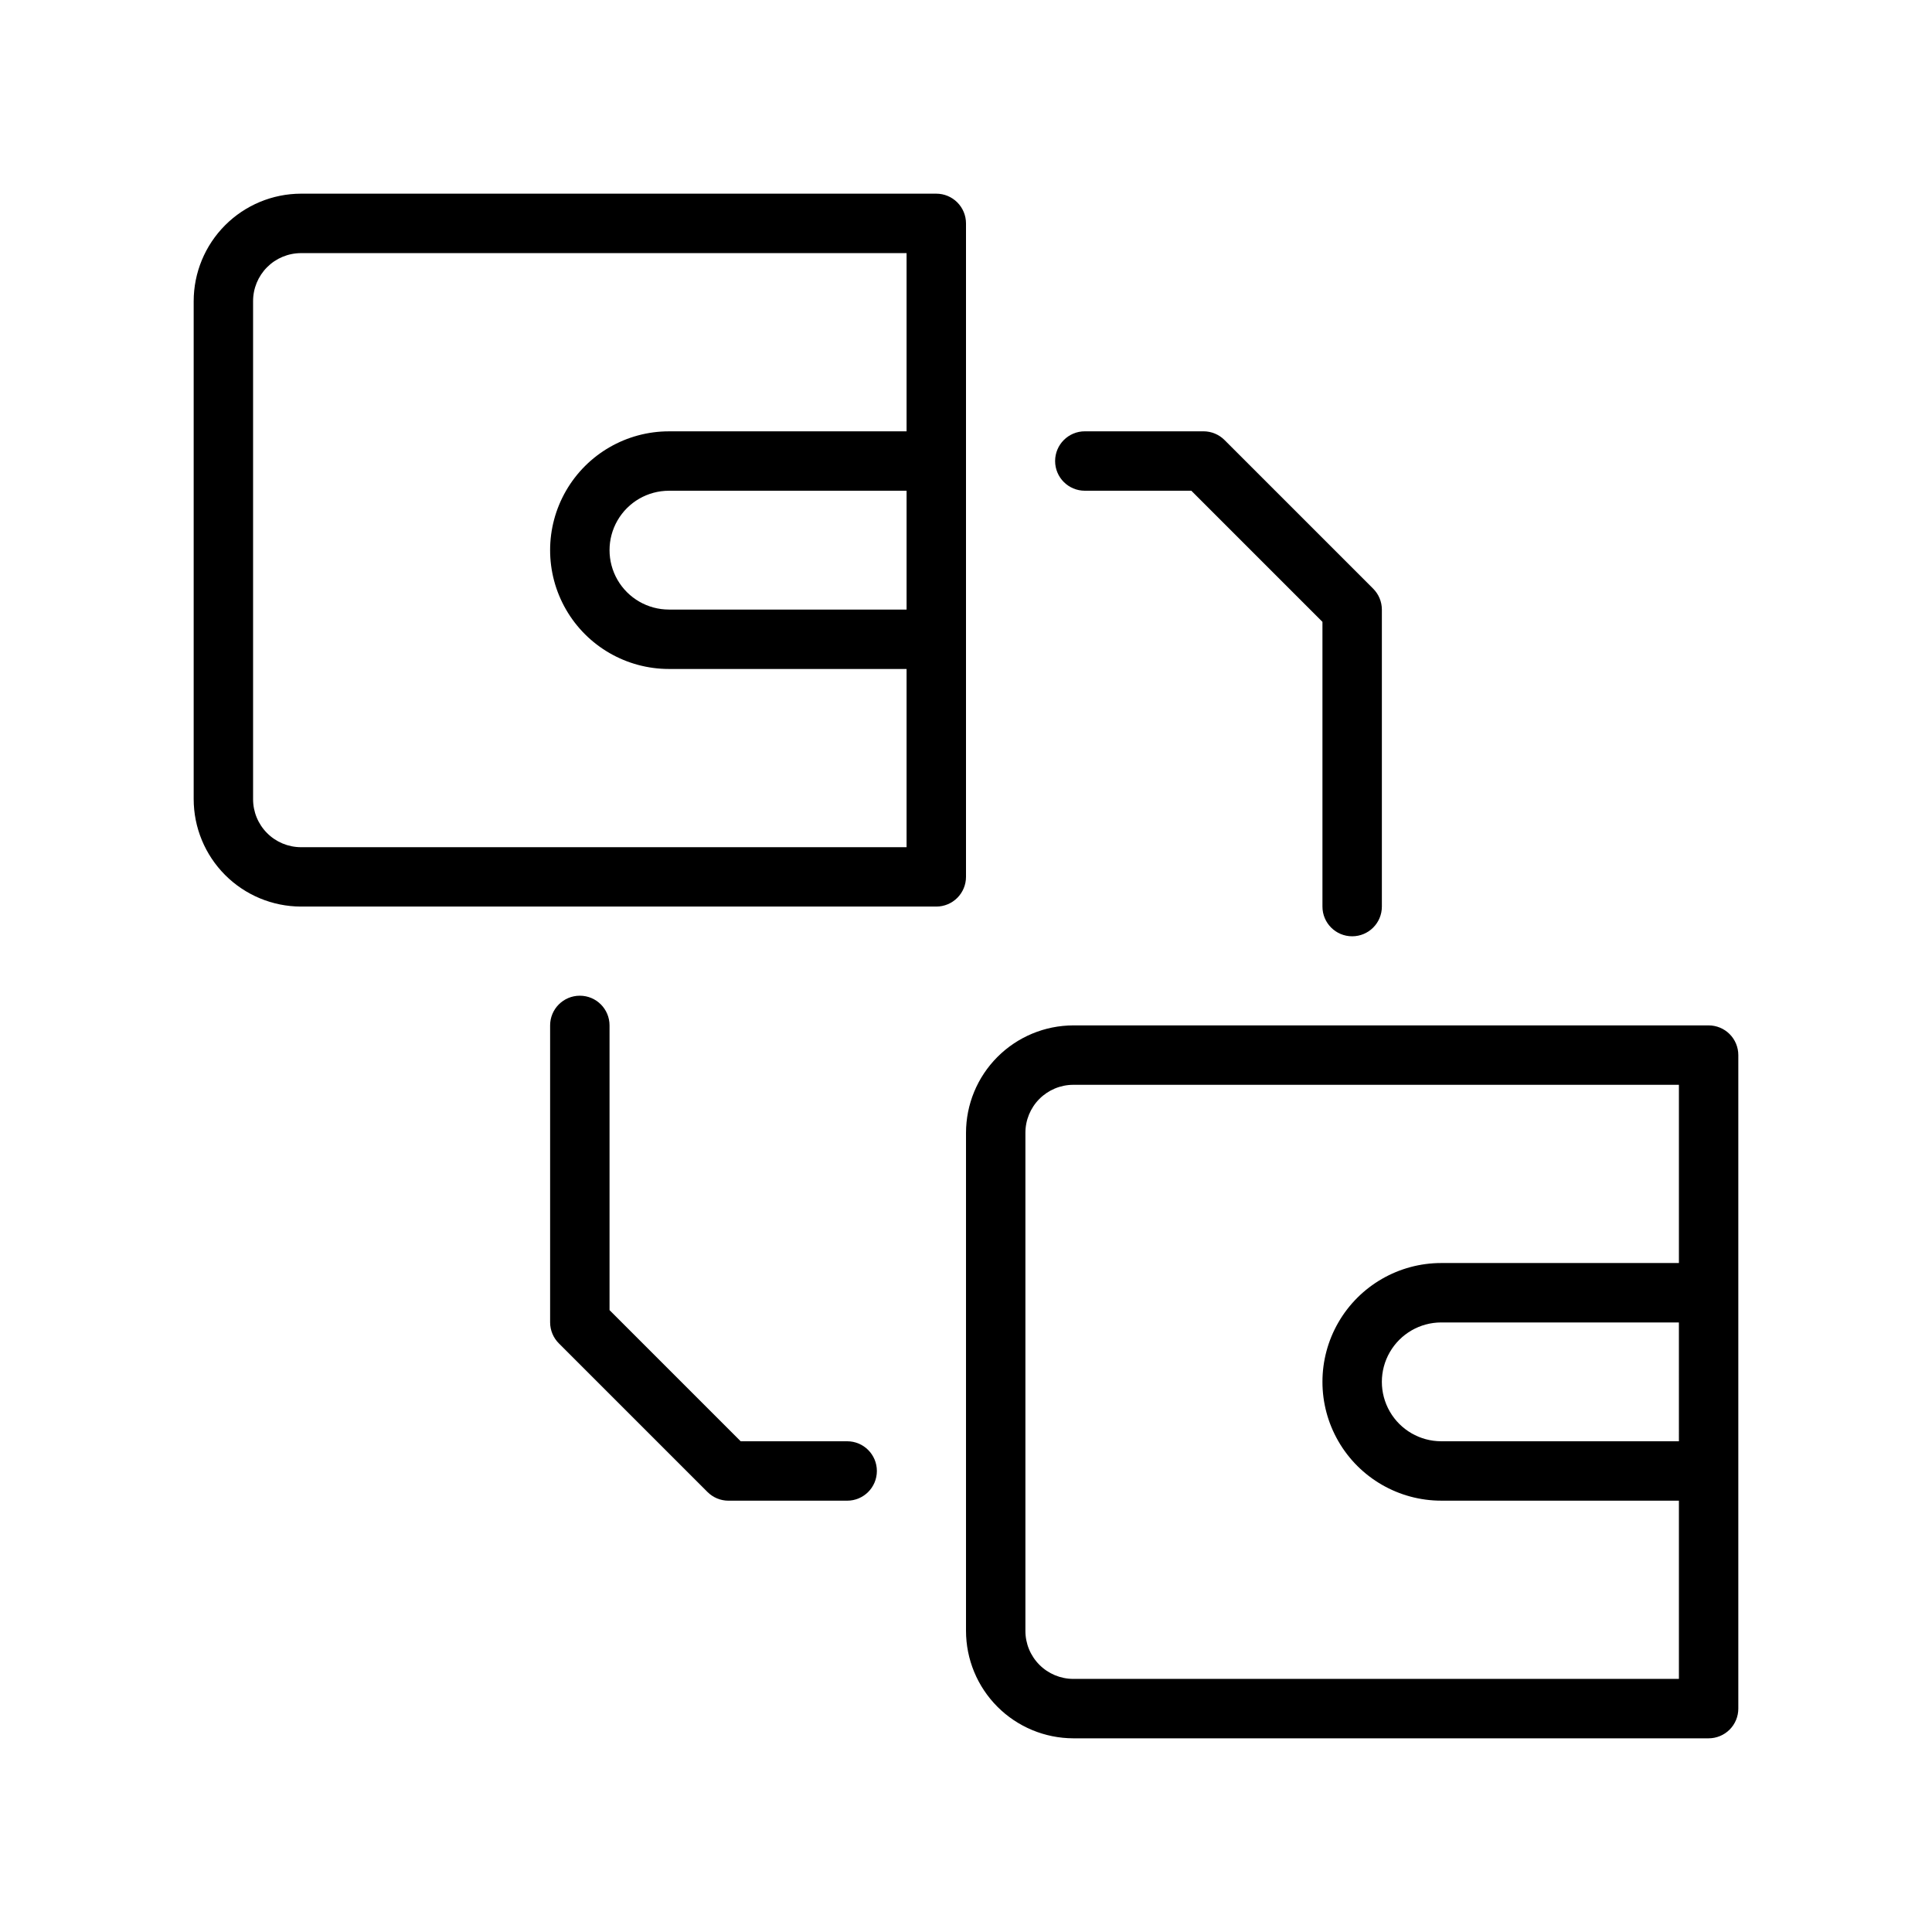
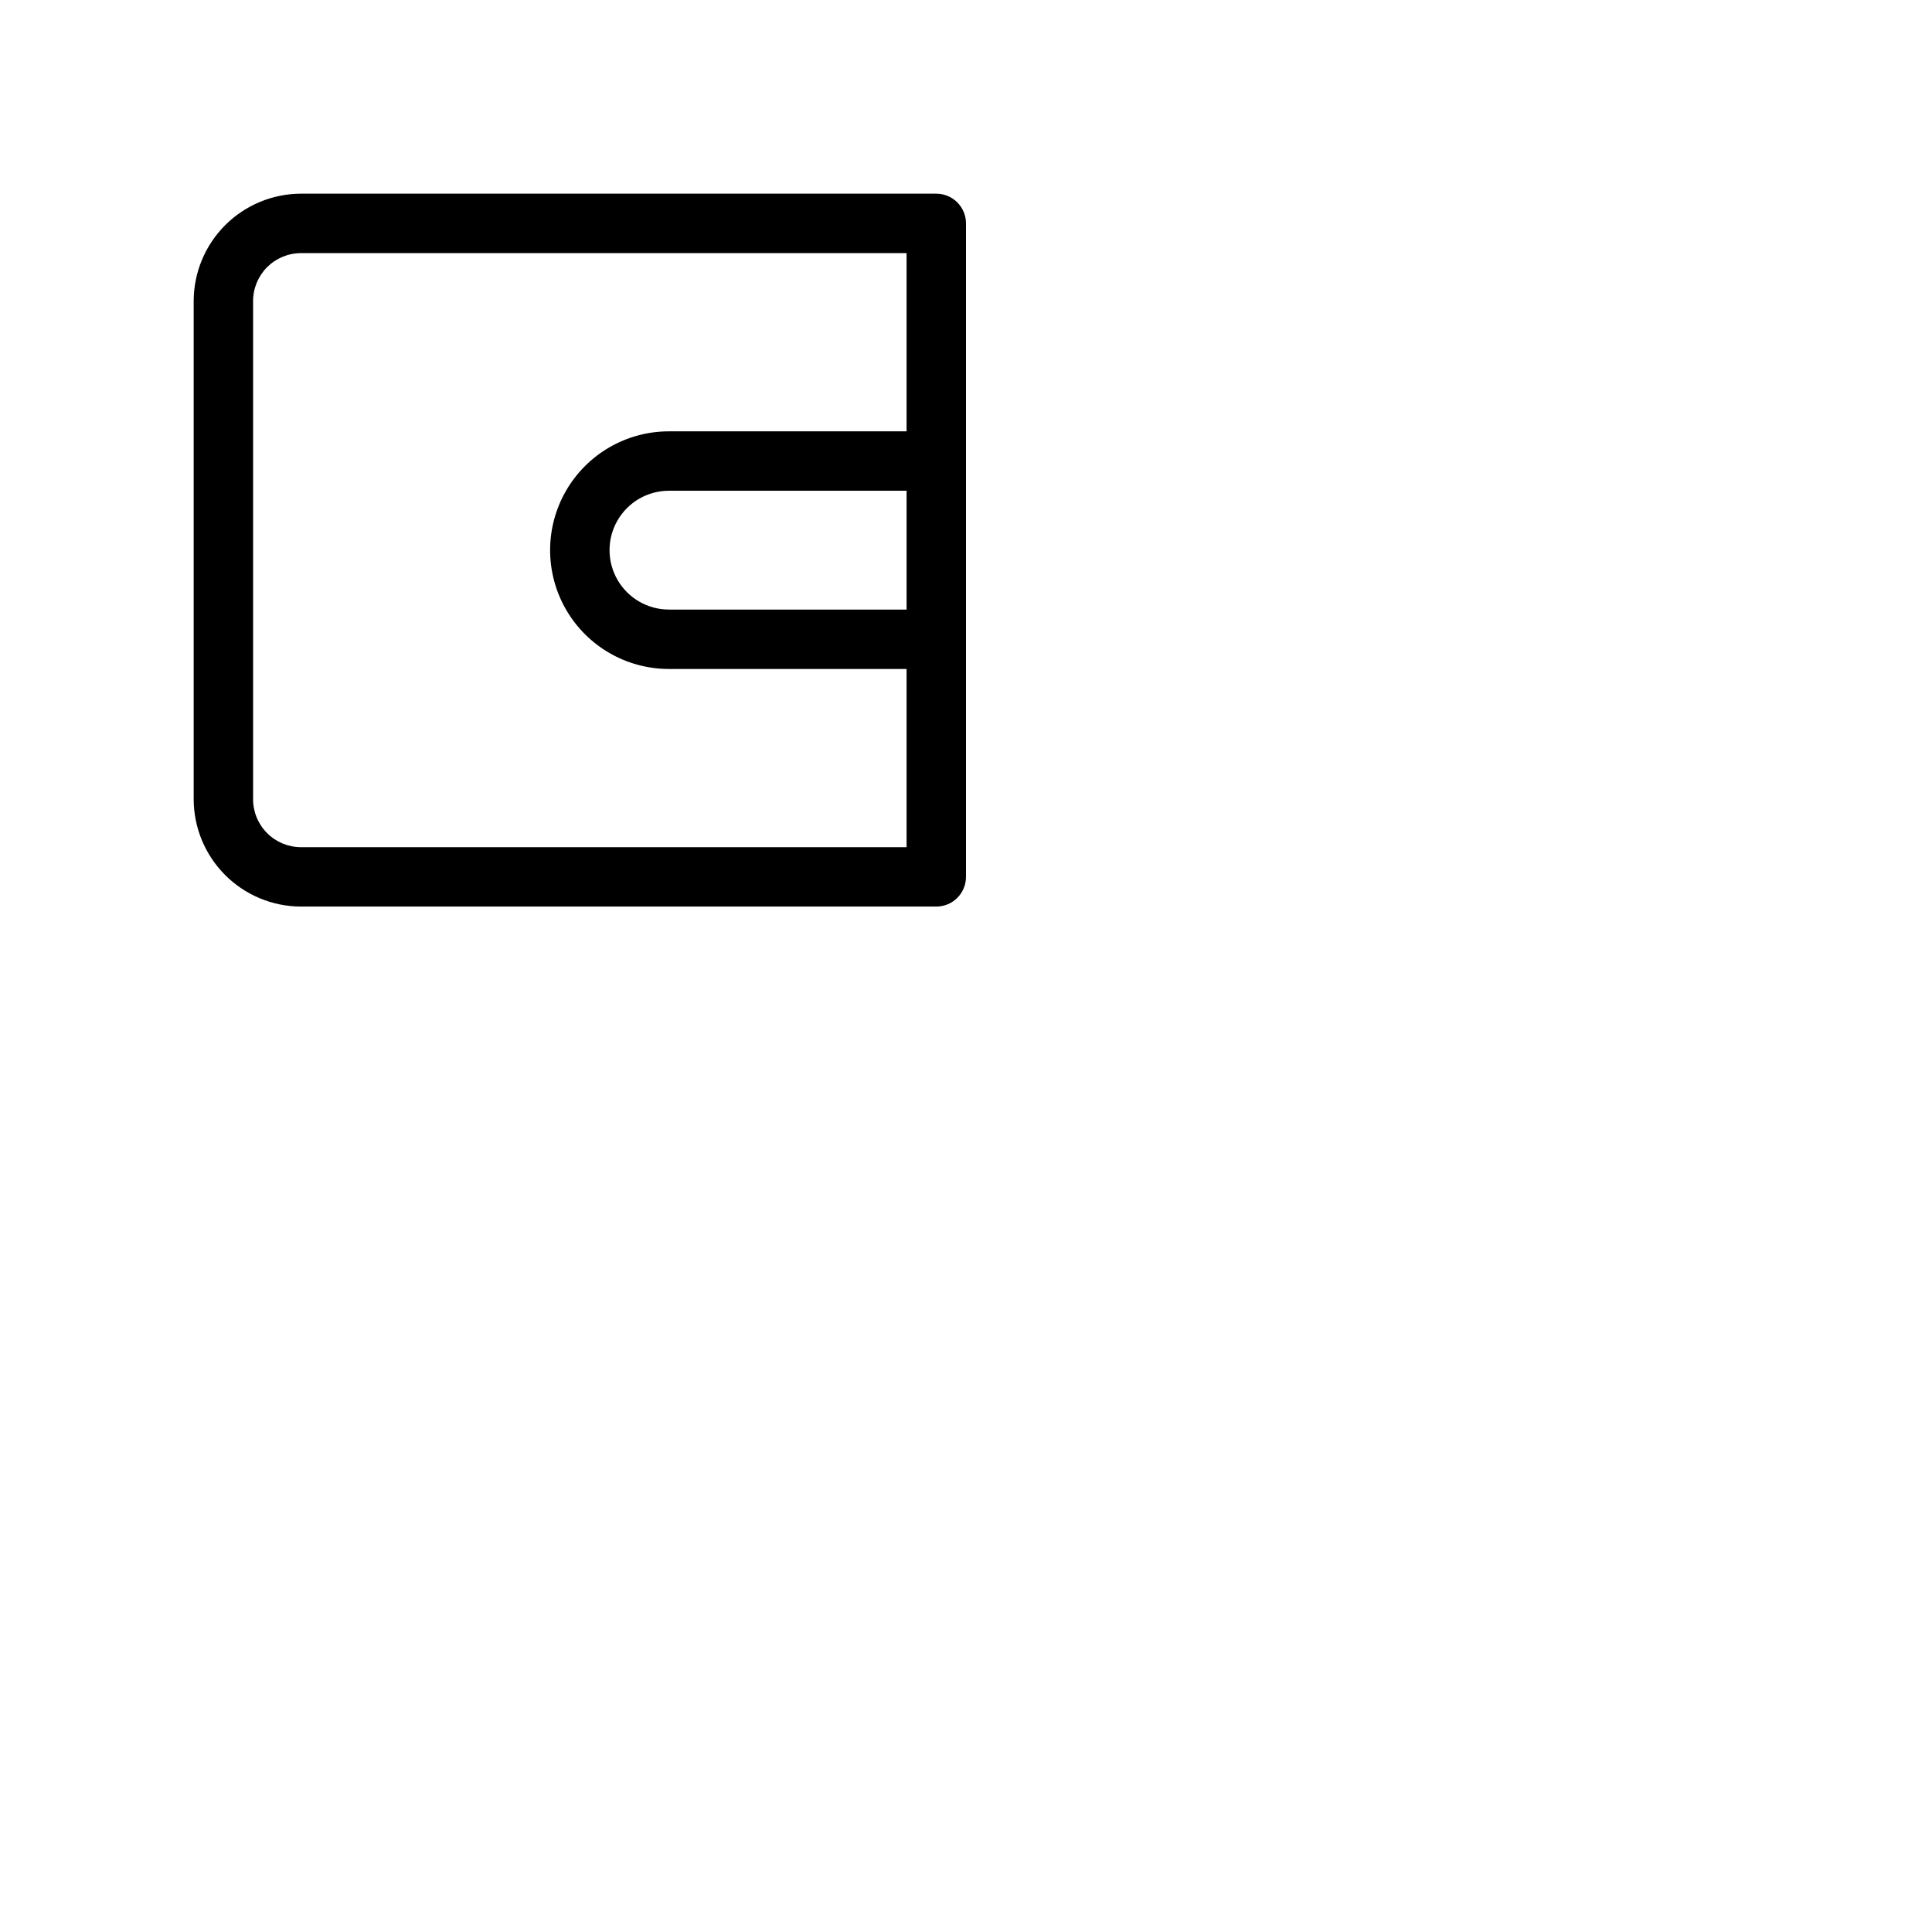
<svg xmlns="http://www.w3.org/2000/svg" fill="#000000" width="800px" height="800px" version="1.1" viewBox="144 144 512 512">
  <g>
    <path d="m400 203.2c0-2.09-0.832-4.09-2.309-5.566-1.477-1.477-3.477-2.309-5.566-2.309h-168.38c-7.543 0.023-14.77 3.035-20.098 8.375-5.328 5.344-8.32 12.578-8.32 20.125v131.93c0 7.543 2.992 14.781 8.32 20.121 5.328 5.344 12.555 8.355 20.098 8.375h168.38c2.09 0 4.09-0.828 5.566-2.305 1.477-1.477 2.309-3.481 2.309-5.566zm-78.723 102.34c-5.625 0-10.82-3-13.633-7.871-2.812-4.875-2.812-10.875 0-15.746 2.812-4.871 8.008-7.871 13.633-7.871h62.977v31.488zm-97.535 62.977c-3.371-0.012-6.602-1.359-8.977-3.754-2.375-2.391-3.707-5.629-3.695-9v-131.93c-0.012-3.375 1.32-6.609 3.695-9.004 2.375-2.391 5.606-3.738 8.977-3.75h160.51v47.23h-62.977c-11.25 0-21.645 6.004-27.27 15.746s-5.625 21.746 0 31.488c5.625 9.742 16.02 15.742 27.27 15.742h62.977v47.234z" />
-     <path d="m596.8 415.74h-168.38c-7.547 0.02-14.773 3.031-20.102 8.375-5.328 5.34-8.316 12.578-8.316 20.121v131.94c0 7.543 2.988 14.777 8.316 20.121s12.555 8.352 20.102 8.375h168.38c2.086 0 4.09-0.832 5.566-2.305 1.473-1.477 2.305-3.481 2.305-5.566v-173.19c0-2.086-0.832-4.09-2.305-5.566-1.477-1.477-3.481-2.305-5.566-2.305zm-7.871 110.21h-62.98c-5.625 0-10.82-3-13.633-7.871s-2.812-10.871 0-15.742c2.812-4.871 8.008-7.875 13.633-7.875h62.977zm-160.51 62.977c-3.375-0.008-6.602-1.359-8.98-3.75-2.375-2.391-3.707-5.629-3.695-9v-131.94c-0.012-3.371 1.32-6.609 3.695-9 2.379-2.391 5.606-3.742 8.98-3.75h160.51v47.23h-62.977c-11.246 0-21.645 6-27.27 15.742-5.625 9.746-5.625 21.746 0 31.488 5.625 9.742 16.023 15.746 27.27 15.746h62.977v47.23z" />
-     <path d="m368.51 525.95h-28.223l-34.754-34.754v-75.453c0-4.348-3.523-7.871-7.871-7.871-4.348 0-7.875 3.523-7.875 7.871v78.719c0.012 2.086 0.844 4.082 2.324 5.551l39.359 39.359c1.469 1.48 3.465 2.316 5.551 2.324h31.488c4.348 0 7.871-3.523 7.871-7.871 0-4.348-3.523-7.875-7.871-7.875z" />
-     <path d="m431.49 274.05h28.223l34.75 34.754v75.453c0 4.348 3.527 7.871 7.875 7.871 4.348 0 7.871-3.523 7.871-7.871v-78.719c-0.008-2.086-0.844-4.082-2.324-5.551l-39.359-39.359c-1.469-1.48-3.465-2.312-5.547-2.324h-31.488c-4.348 0-7.875 3.527-7.875 7.875 0 4.348 3.527 7.871 7.875 7.871z" />
  </g>
</svg>